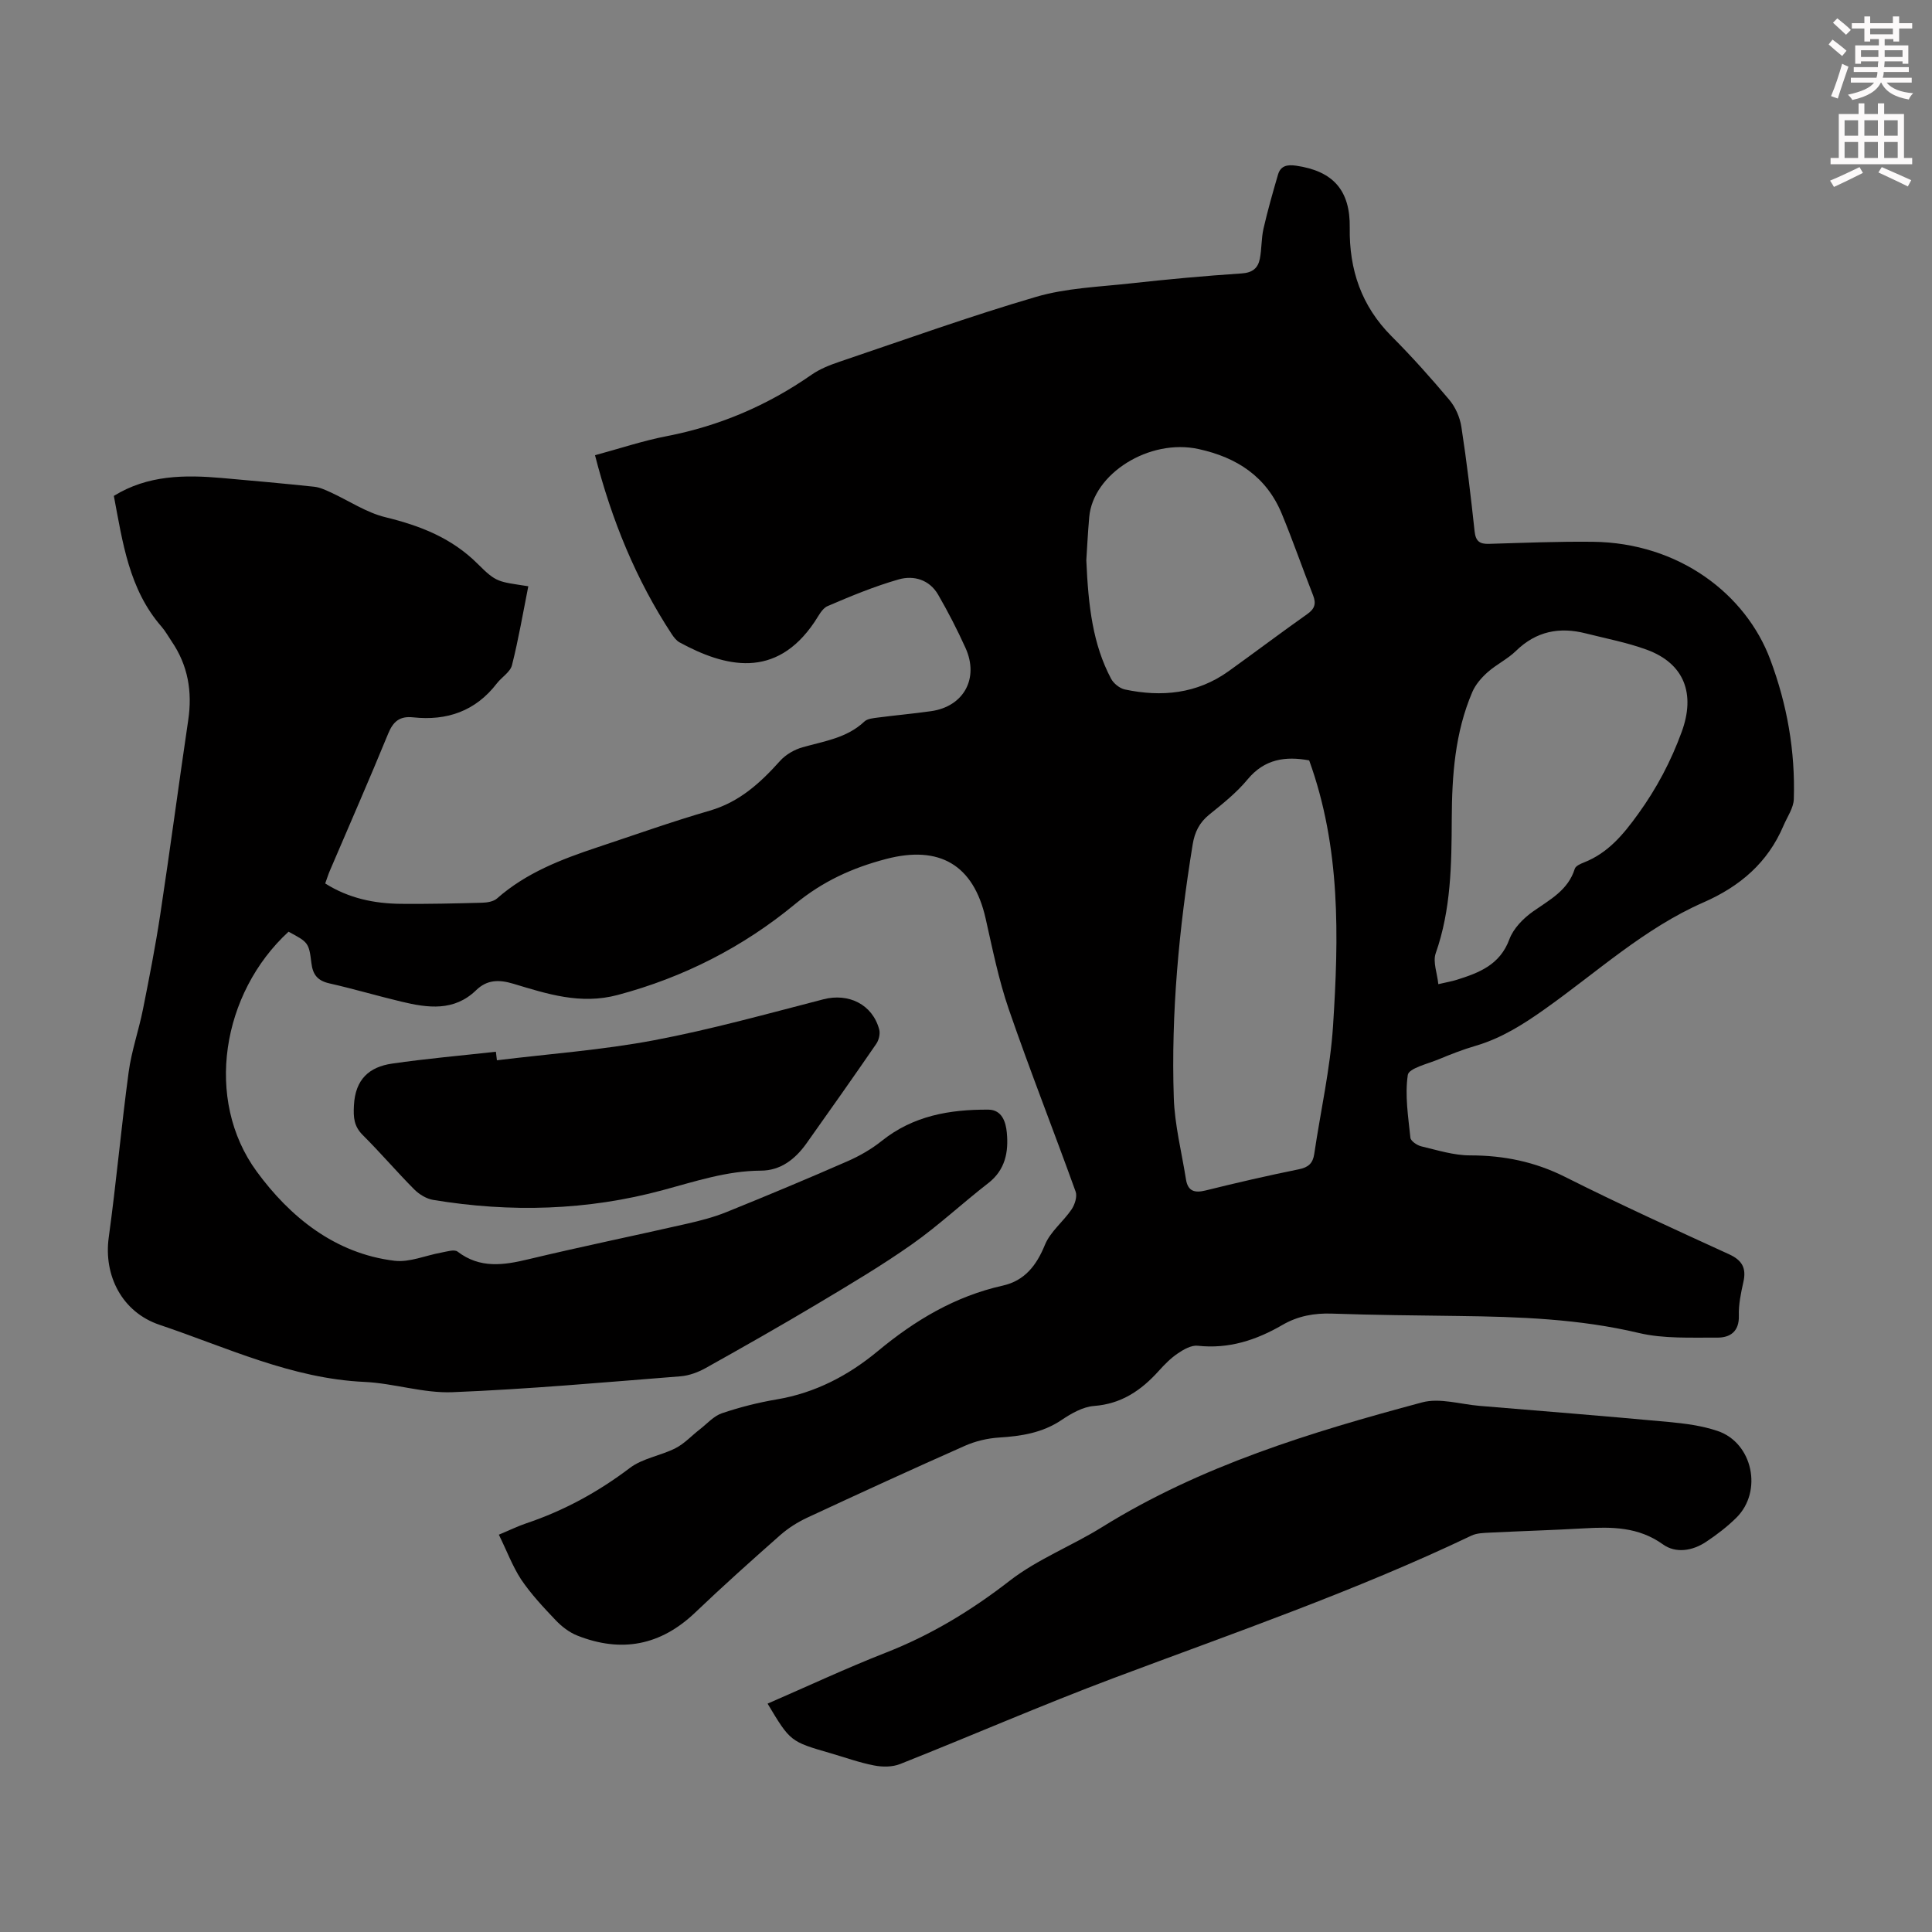
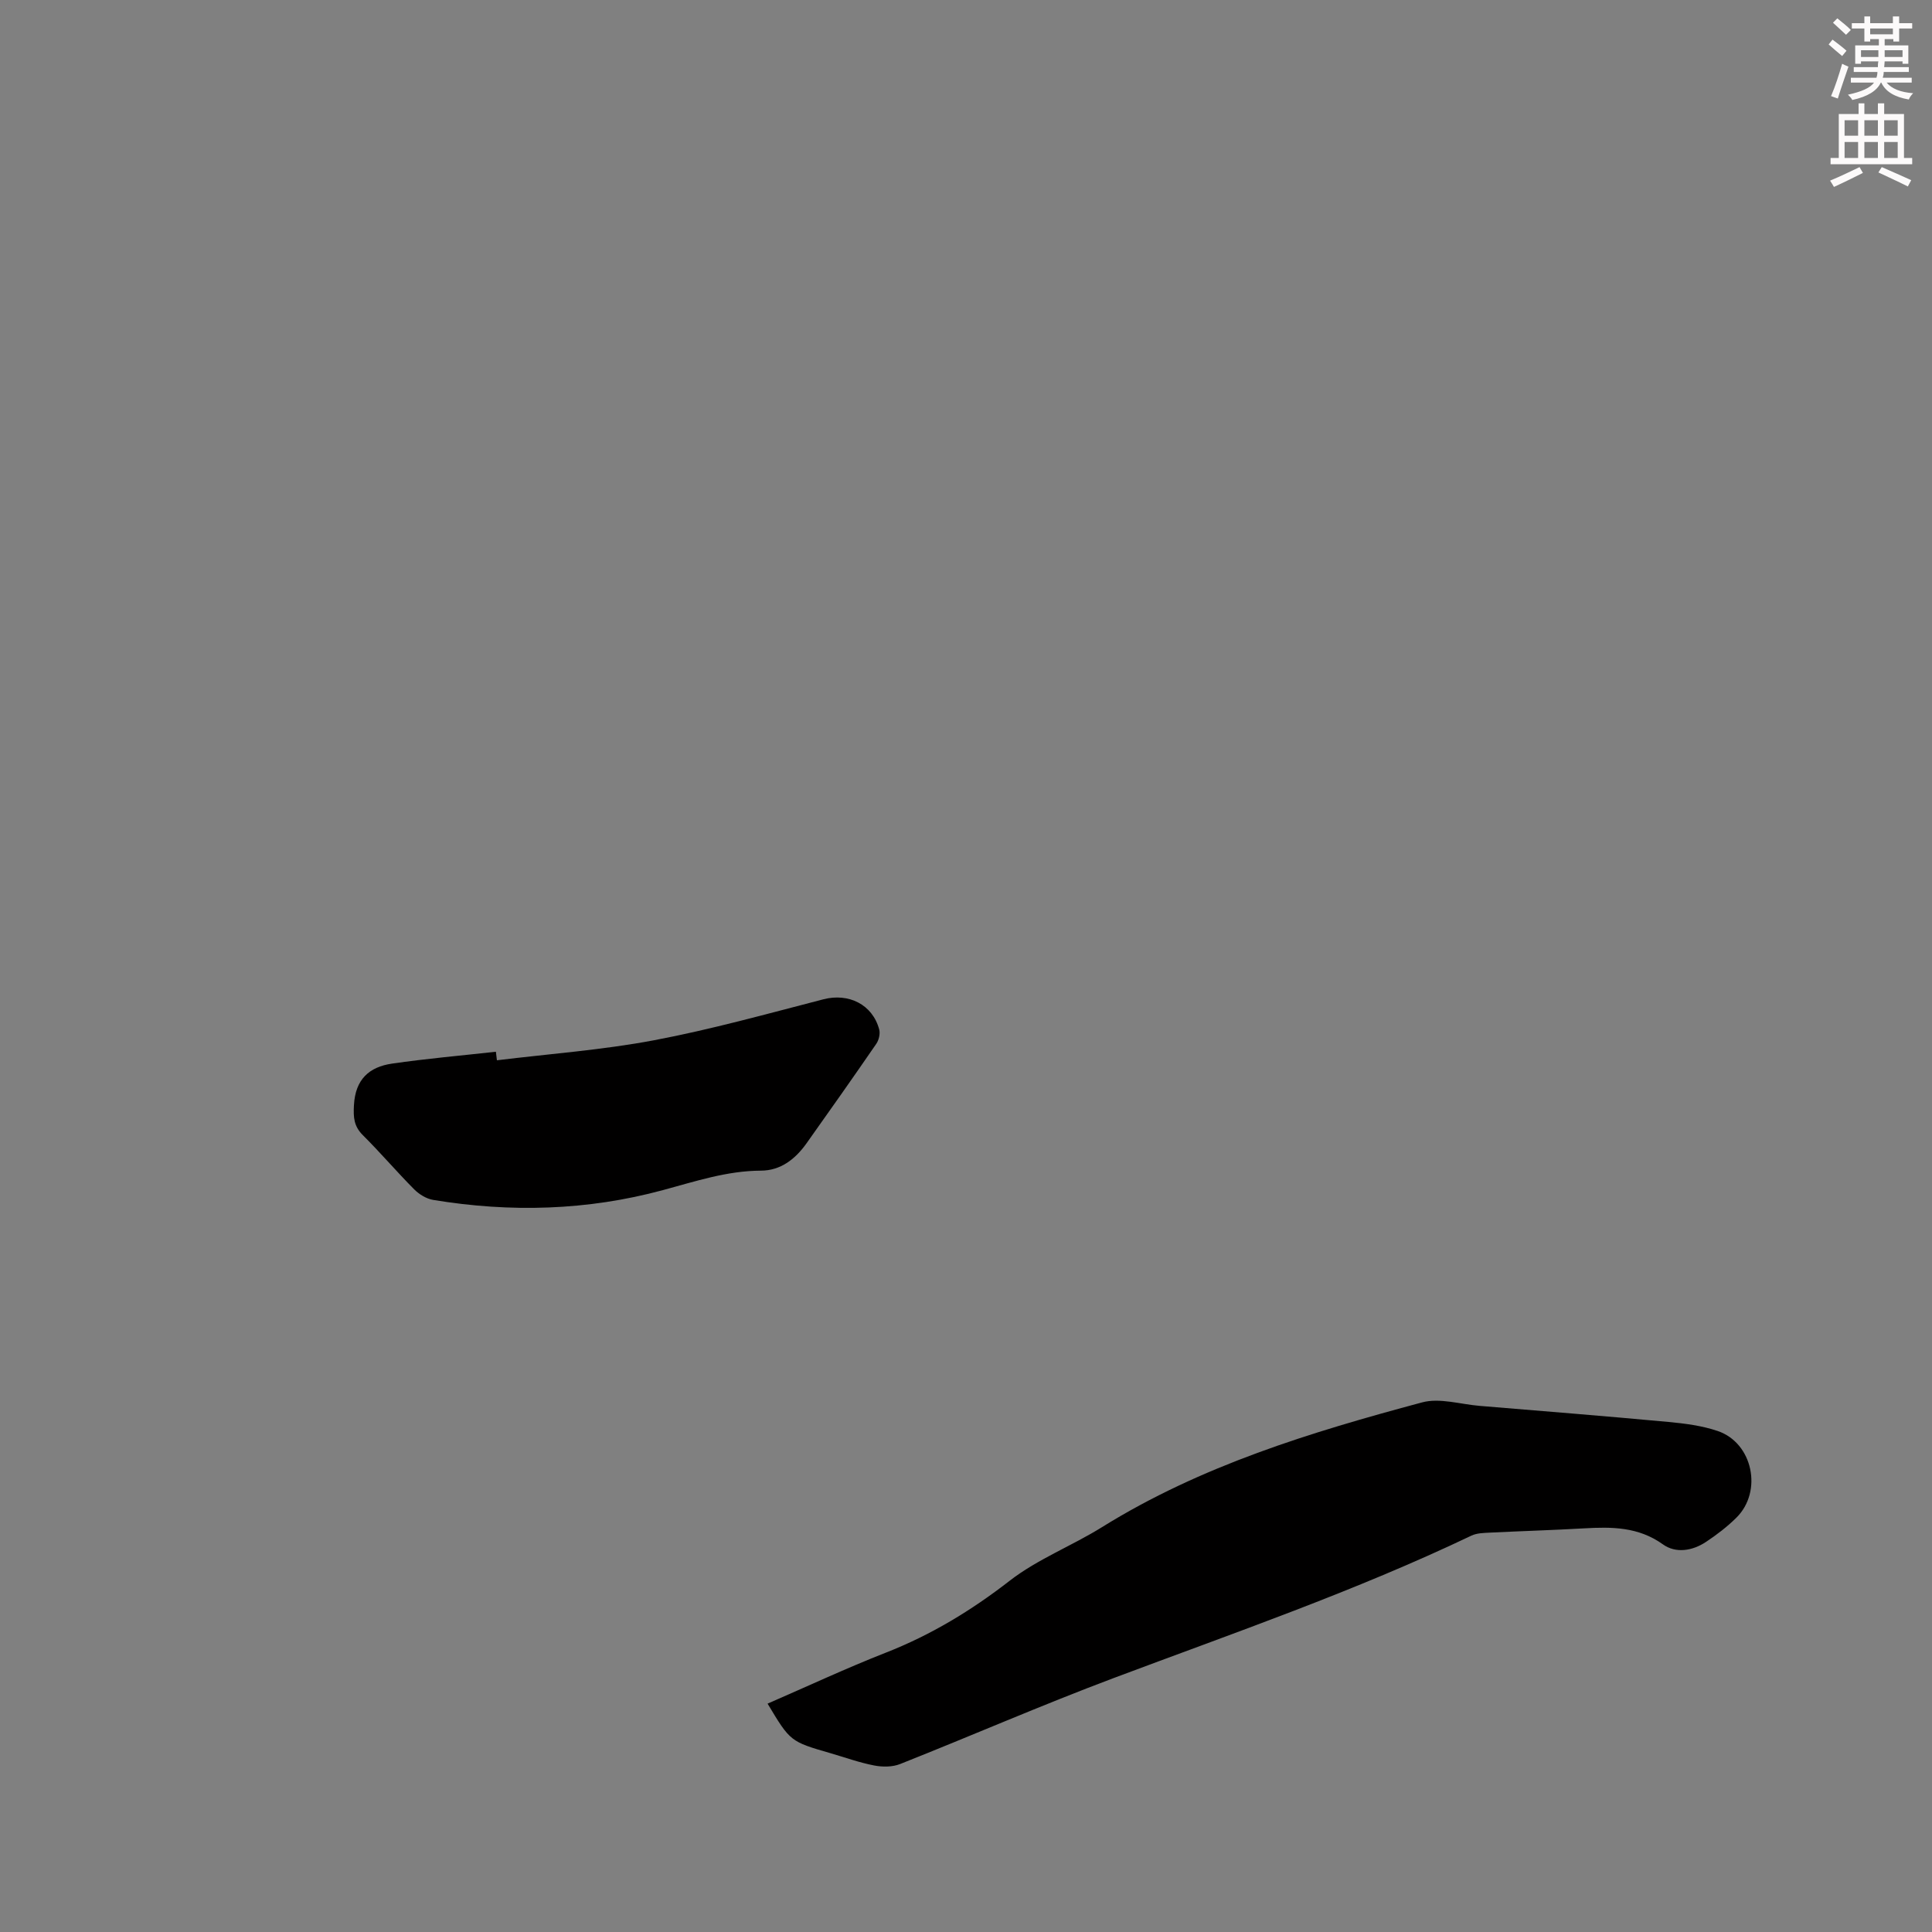
<svg xmlns="http://www.w3.org/2000/svg" enable-background="new 0 0 400 400" viewBox="0 0 400 400">
  <rect x="0" y="0" width="400" height="400" fill="#808080" stroke="none" />
  <path d="m378.6 9.2.8-1c.9.7 1.9 1.4 2.9 2.3l-.9 1.1c-1.1-.9-2-1.7-2.8-2.4zm.5 10.7c.9-2.1 1.6-4.3 2.3-6.7.4.2.8.4 1.3.6-.7 2.1-1.5 4.3-2.2 6.6zm.4-15.2.9-.9c1 .8 2 1.6 2.8 2.4l-1 1c-1-.9-1.9-1.8-2.7-2.5zm12.5-1.3h1.2v1.4h2.7v1.1h-2.7v2.7h-1.2v-.5h-1.8v1.3h4.9v3.8h-1.2v-.5h-3.7c0 .4-.1.9-.1 1.2h5.1v1h-5.2c0 .5-.1.9-.2 1.2h6v1h-5.2c1.1 1.3 2.9 2 5.5 2.2-.4.4-.7.8-.9 1.3-2.9-.5-4.8-1.6-5.7-3.5h-.1c-.8 1.7-2.7 2.9-5.9 3.6-.2-.4-.6-.8-.9-1.1 2.8-.6 4.6-1.4 5.4-2.5h-4.8v-1h5.3c.1-.3.2-.7.2-1.2h-4.9v-1h5c0-.4 0-.8.1-1.2h-3.6v.5h-1.2v-3.8h4.9v-1.3h-1.8v.5h-1.2v-2.7h-2.6v-1.1h2.6v-1.4h1.2v1.4h4.7v-1.4zm-6.7 8.4h3.6c0-.4 0-.9 0-1.4h-3.6zm1.9-4.7h4.7v-1.2h-4.7zm6.7 3.3h-3.7v1.4h3.7z" fill="#fcfafa" />
  <path d="m384.7 21.4h1.3v2.2h2.8v-2.2h1.3v2.2h4.1v9.1h1.7v1.3h-16.9v-1.3h1.7v-9.1h4.1v-2.2zm.3 13.2.7 1.2c-1.8.9-3.8 1.9-6 2.9-.2-.4-.5-.8-.8-1.3 2.4-1 4.4-2 6.1-2.8zm-3.1-6.5h2.8v-3.2h-2.8zm0 4.6h2.8v-3.3h-2.8zm4.1-4.6h2.8v-3.2h-2.8zm0 4.6h2.8v-3.3h-2.8zm3.6 1.9c2.1.9 4.1 1.8 6.1 2.7l-.7 1.3c-2.2-1.1-4.2-2-6.1-2.9zm3.3-9.7h-2.8v3.2h2.8zm-2.8 7.8h2.8v-3.3h-2.8z" fill="#fcfafa" />
  <g fill="#010000">
-     <path d="m103.28 317.74c2.4-1 4-1.79 5.67-2.35 7.8-2.62 14.87-6.48 21.46-11.47 2.65-2.01 6.39-2.53 9.45-4.09 1.86-.95 3.35-2.6 5.03-3.9 1.5-1.16 2.87-2.75 4.57-3.33 3.69-1.25 7.52-2.22 11.37-2.87 7.97-1.34 14.86-4.97 20.94-10.02 7.69-6.38 16-11.34 25.85-13.54 4.51-1.01 6.97-4.15 8.72-8.44 1.12-2.74 3.8-4.8 5.52-7.34.67-.99 1.2-2.66.84-3.67-4.54-12.61-9.47-25.09-13.84-37.76-2.1-6.1-3.37-12.49-4.8-18.81-2.5-11.09-9.55-15.2-20.59-12.31-7 1.83-13.13 4.62-18.87 9.35-10.76 8.89-23.06 15.17-36.72 18.81-7.7 2.05-14.59-.22-21.61-2.33-2.93-.88-5.42-.87-7.69 1.34-4.57 4.43-9.99 3.68-15.43 2.38-5-1.19-9.93-2.66-14.95-3.79-2.43-.55-3.44-1.78-3.73-4.22-.51-4.25-.7-4.31-4.73-6.48-13.83 12.72-17.49 34.76-6.59 49.65 6.82 9.32 16.15 16.99 28.54 18.48 3.12.37 6.45-1.12 9.7-1.7 1.12-.2 2.66-.71 3.34-.2 4.65 3.55 9.51 2.83 14.7 1.58 10.85-2.6 21.78-4.84 32.66-7.32 2.81-.64 5.65-1.36 8.31-2.44 8.39-3.39 16.74-6.88 25.03-10.51 2.52-1.1 4.99-2.52 7.13-4.23 6.51-5.22 14.1-6.52 22.07-6.47 2.86.02 3.62 2.63 3.82 4.75.38 3.98-.29 7.72-3.86 10.48-5.31 4.11-10.24 8.74-15.71 12.6-6.28 4.43-12.92 8.36-19.52 12.31-7.67 4.58-15.44 8.99-23.24 13.35-1.58.88-3.45 1.58-5.24 1.72-15.72 1.24-31.45 2.66-47.2 3.29-6.03.24-12.13-1.85-18.23-2.13-15.08-.69-28.5-7.14-42.41-11.82-7.82-2.63-11.6-10.25-10.53-18.07 1.57-11.4 2.59-22.88 4.13-34.28.59-4.36 2.08-8.59 2.95-12.93 1.31-6.56 2.6-13.13 3.6-19.74 2.03-13.38 3.8-26.8 5.78-40.18.88-5.91-.05-11.35-3.44-16.31-.69-1.02-1.29-2.12-2.09-3.04-6.75-7.74-8.04-17.44-9.87-27.07 7.03-4.34 14.68-4.38 22.43-3.7 6.35.56 12.7 1.13 19.03 1.8 1.15.12 2.28.64 3.35 1.13 3.82 1.74 7.44 4.22 11.44 5.19 7.21 1.76 13.72 4.29 19.11 9.68 3.89 3.88 4.15 3.62 10.45 4.61-1.09 5.46-2.02 10.95-3.38 16.34-.36 1.43-2.12 2.46-3.13 3.77-4.41 5.74-10.32 7.78-17.32 7.03-2.77-.3-4.14.82-5.19 3.39-3.9 9.52-8.04 18.93-12.08 28.39-.34.8-.6 1.65-.95 2.61 4.89 3.09 10.19 4.17 15.71 4.22 5.59.05 11.19-.08 16.78-.23 1.05-.03 2.35-.24 3.08-.88 6.03-5.32 13.32-8.11 20.77-10.59 7.74-2.57 15.44-5.32 23.27-7.59 6.14-1.78 10.46-5.73 14.55-10.29 1.17-1.31 2.96-2.35 4.66-2.83 4.5-1.28 9.19-1.91 12.82-5.34.64-.6 1.84-.69 2.81-.82 3.66-.48 7.33-.8 10.99-1.32 6.76-.96 9.98-6.79 7.13-13.09-1.7-3.76-3.6-7.45-5.67-11.03-1.8-3.11-5.04-4.05-8.17-3.16-5.03 1.44-9.91 3.46-14.72 5.53-1.16.5-1.9 2.1-2.7 3.28-8.06 11.97-18.56 9.33-27.94 4.23-.65-.36-1.18-1.05-1.61-1.69-7.43-11.31-12.45-23.63-15.9-37.06 5.2-1.41 9.97-3.01 14.86-3.95 10.93-2.12 20.87-6.37 29.98-12.72 1.71-1.19 3.75-2 5.74-2.67 13.55-4.58 27.02-9.43 40.74-13.45 6.24-1.83 12.98-2.06 19.51-2.78 7.67-.85 15.36-1.56 23.06-2.07 2.24-.15 3.37-1.1 3.75-3.01.41-2.07.3-4.24.77-6.29.86-3.76 1.92-7.47 3-11.17.54-1.82 1.9-2.1 3.71-1.84 7.65 1.09 11.26 5.06 11.14 12.85-.13 8.69 2.41 16.2 8.66 22.47 4.19 4.2 8.15 8.63 11.96 13.17 1.27 1.51 2.19 3.62 2.49 5.57 1.11 7.18 1.96 14.41 2.74 21.64.22 2.04 1.03 2.66 2.97 2.6 7.16-.21 14.32-.51 21.47-.43 17.93.19 31.73 10.89 36.77 24.37 3.51 9.38 5.19 18.97 4.88 28.91-.06 1.85-1.36 3.67-2.13 5.48-3.26 7.68-8.99 12.58-16.61 15.92-12.21 5.35-22.03 14.44-32.78 22.05-4.51 3.2-9.06 6.08-14.41 7.64-2.57.75-5.08 1.73-7.55 2.76-2.3.96-6.24 1.87-6.44 3.26-.63 4.22.09 8.66.54 13 .07.68 1.38 1.57 2.26 1.78 3.33.79 6.72 1.87 10.08 1.87 6.96 0 13.4 1.3 19.69 4.46 11.18 5.62 22.58 10.81 33.96 16.02 2.73 1.25 3.59 2.89 2.95 5.73-.51 2.28-1.01 4.65-.94 6.97.1 3.32-1.84 4.57-4.48 4.55-5.43-.04-11.05.27-16.26-.97-12.32-2.92-24.77-3.35-37.3-3.51-8.73-.11-17.46-.19-26.18-.49-3.7-.13-7.08.49-10.27 2.34-5.42 3.15-11.12 5.02-17.56 4.31-1.31-.14-2.91.77-4.11 1.59-1.47.99-2.75 2.3-3.95 3.63-3.62 4.02-7.71 6.82-13.4 7.25-2.3.18-4.69 1.54-6.69 2.89-3.99 2.69-8.36 3.36-12.99 3.65-2.38.15-4.85.74-7.03 1.7-10.93 4.84-21.8 9.83-32.65 14.88-1.99.93-3.93 2.15-5.58 3.6-5.96 5.26-11.88 10.56-17.63 16.05-7.18 6.85-15.3 8.37-24.4 4.77-1.67-.66-3.25-1.88-4.5-3.2-2.54-2.67-5.1-5.4-7.15-8.44-1.79-2.75-2.99-5.99-4.6-9.25zm167.77-160.31c-4.85-.89-9.22-.34-12.77 3.96-2.26 2.73-5.12 5.01-7.9 7.25-2.06 1.66-3.04 3.65-3.45 6.2-2.83 17.38-4.49 34.86-3.91 52.46.19 5.64 1.63 11.24 2.52 16.86.39 2.47 1.78 2.88 4.08 2.31 6.4-1.59 12.83-3.07 19.29-4.38 1.97-.4 2.9-1.23 3.19-3.17 1.3-8.83 3.31-17.61 3.89-26.49 1.19-18.43 1.61-36.91-4.94-55zm26.74 46.33c1.84-.43 2.83-.59 3.78-.89 4.65-1.46 8.97-3.09 10.93-8.4.83-2.25 2.9-4.36 4.94-5.79 3.46-2.43 7.22-4.36 8.6-8.81.18-.58 1.17-1.02 1.88-1.3 5.01-1.96 8.18-5.8 11.25-10.06 3.82-5.29 6.77-10.86 9.01-16.99 2.86-7.82.6-14.14-7.25-17.01-4.07-1.49-8.38-2.3-12.6-3.37-5.46-1.39-10.28-.46-14.46 3.62-1.74 1.7-4.06 2.8-5.89 4.43-1.27 1.13-2.5 2.55-3.16 4.1-3.59 8.39-4.21 17.26-4.25 26.28-.04 9.38-.14 18.76-3.33 27.82-.61 1.77.32 4.1.55 6.37zm-72.88-87.76c.42 9.66 1.37 17.42 5.12 24.51.53 1 1.79 2.01 2.87 2.24 7.62 1.61 14.92.9 21.45-3.77 5.45-3.91 10.81-7.96 16.29-11.83 1.57-1.1 1.9-2.18 1.21-3.92-2.2-5.6-4.17-11.3-6.47-16.86-3.18-7.68-9.26-11.66-17.23-13.4-10.19-2.23-21.86 5.09-22.64 14.11-.31 3.55-.48 7.13-.6 8.92z" />
-     <path d="m158.92 352.72c8.29-3.6 16.28-7.34 24.47-10.55 9.35-3.66 17.7-8.72 25.65-14.89 5.76-4.47 12.85-7.2 19.1-11.09 20.5-12.75 43.27-19.67 66.29-25.84 3.64-.98 7.92.39 11.9.72 13.04 1.08 26.08 2.12 39.11 3.33 3.43.32 6.94.77 10.18 1.87 7.28 2.46 9.38 12.52 3.87 17.96-1.9 1.88-4.06 3.53-6.29 5.01-2.8 1.86-6.25 2.41-8.9.51-5.09-3.65-10.59-3.65-16.35-3.32-6.46.37-12.94.56-19.41.88-1.32.07-2.76.08-3.91.63-24.05 11.48-49.2 20.15-74.1 29.5-14.85 5.58-29.41 11.93-44.16 17.78-1.6.64-3.67.64-5.4.3-3.06-.59-6.03-1.67-9.03-2.54-8.32-2.41-8.32-2.41-13.02-10.26z" />
+     <path d="m158.92 352.72c8.29-3.6 16.28-7.34 24.47-10.55 9.35-3.66 17.7-8.72 25.65-14.89 5.76-4.47 12.85-7.2 19.1-11.09 20.5-12.75 43.27-19.67 66.29-25.84 3.64-.98 7.92.39 11.9.72 13.04 1.08 26.08 2.12 39.11 3.33 3.43.32 6.94.77 10.18 1.87 7.28 2.46 9.38 12.52 3.87 17.96-1.9 1.88-4.06 3.53-6.29 5.01-2.8 1.86-6.25 2.41-8.9.51-5.09-3.65-10.59-3.65-16.35-3.32-6.46.37-12.94.56-19.41.88-1.32.07-2.76.08-3.91.63-24.05 11.48-49.2 20.15-74.1 29.5-14.85 5.58-29.41 11.93-44.16 17.78-1.6.64-3.67.64-5.4.3-3.06-.59-6.03-1.67-9.03-2.54-8.32-2.41-8.32-2.41-13.02-10.26" />
    <path d="m102.88 219.52c10.84-1.33 21.79-2.12 32.5-4.14 11.82-2.23 23.45-5.48 35.11-8.49 5.2-1.34 10.14 1.05 11.54 6.25.24.89-.07 2.2-.61 2.98-4.75 6.91-9.59 13.77-14.45 20.61-2.31 3.24-5.33 5.63-9.44 5.64-7.05.03-13.59 2.23-20.28 4.03-15.67 4.24-31.58 4.67-47.56 2.03-1.4-.23-2.9-1.15-3.93-2.18-3.63-3.65-6.97-7.58-10.62-11.21-1.87-1.86-2-3.65-1.86-6.22.29-5.37 3.16-7.92 7.88-8.61 7.14-1.04 14.34-1.66 21.51-2.46.07.6.14 1.19.21 1.77z" />
  </g>
</svg>